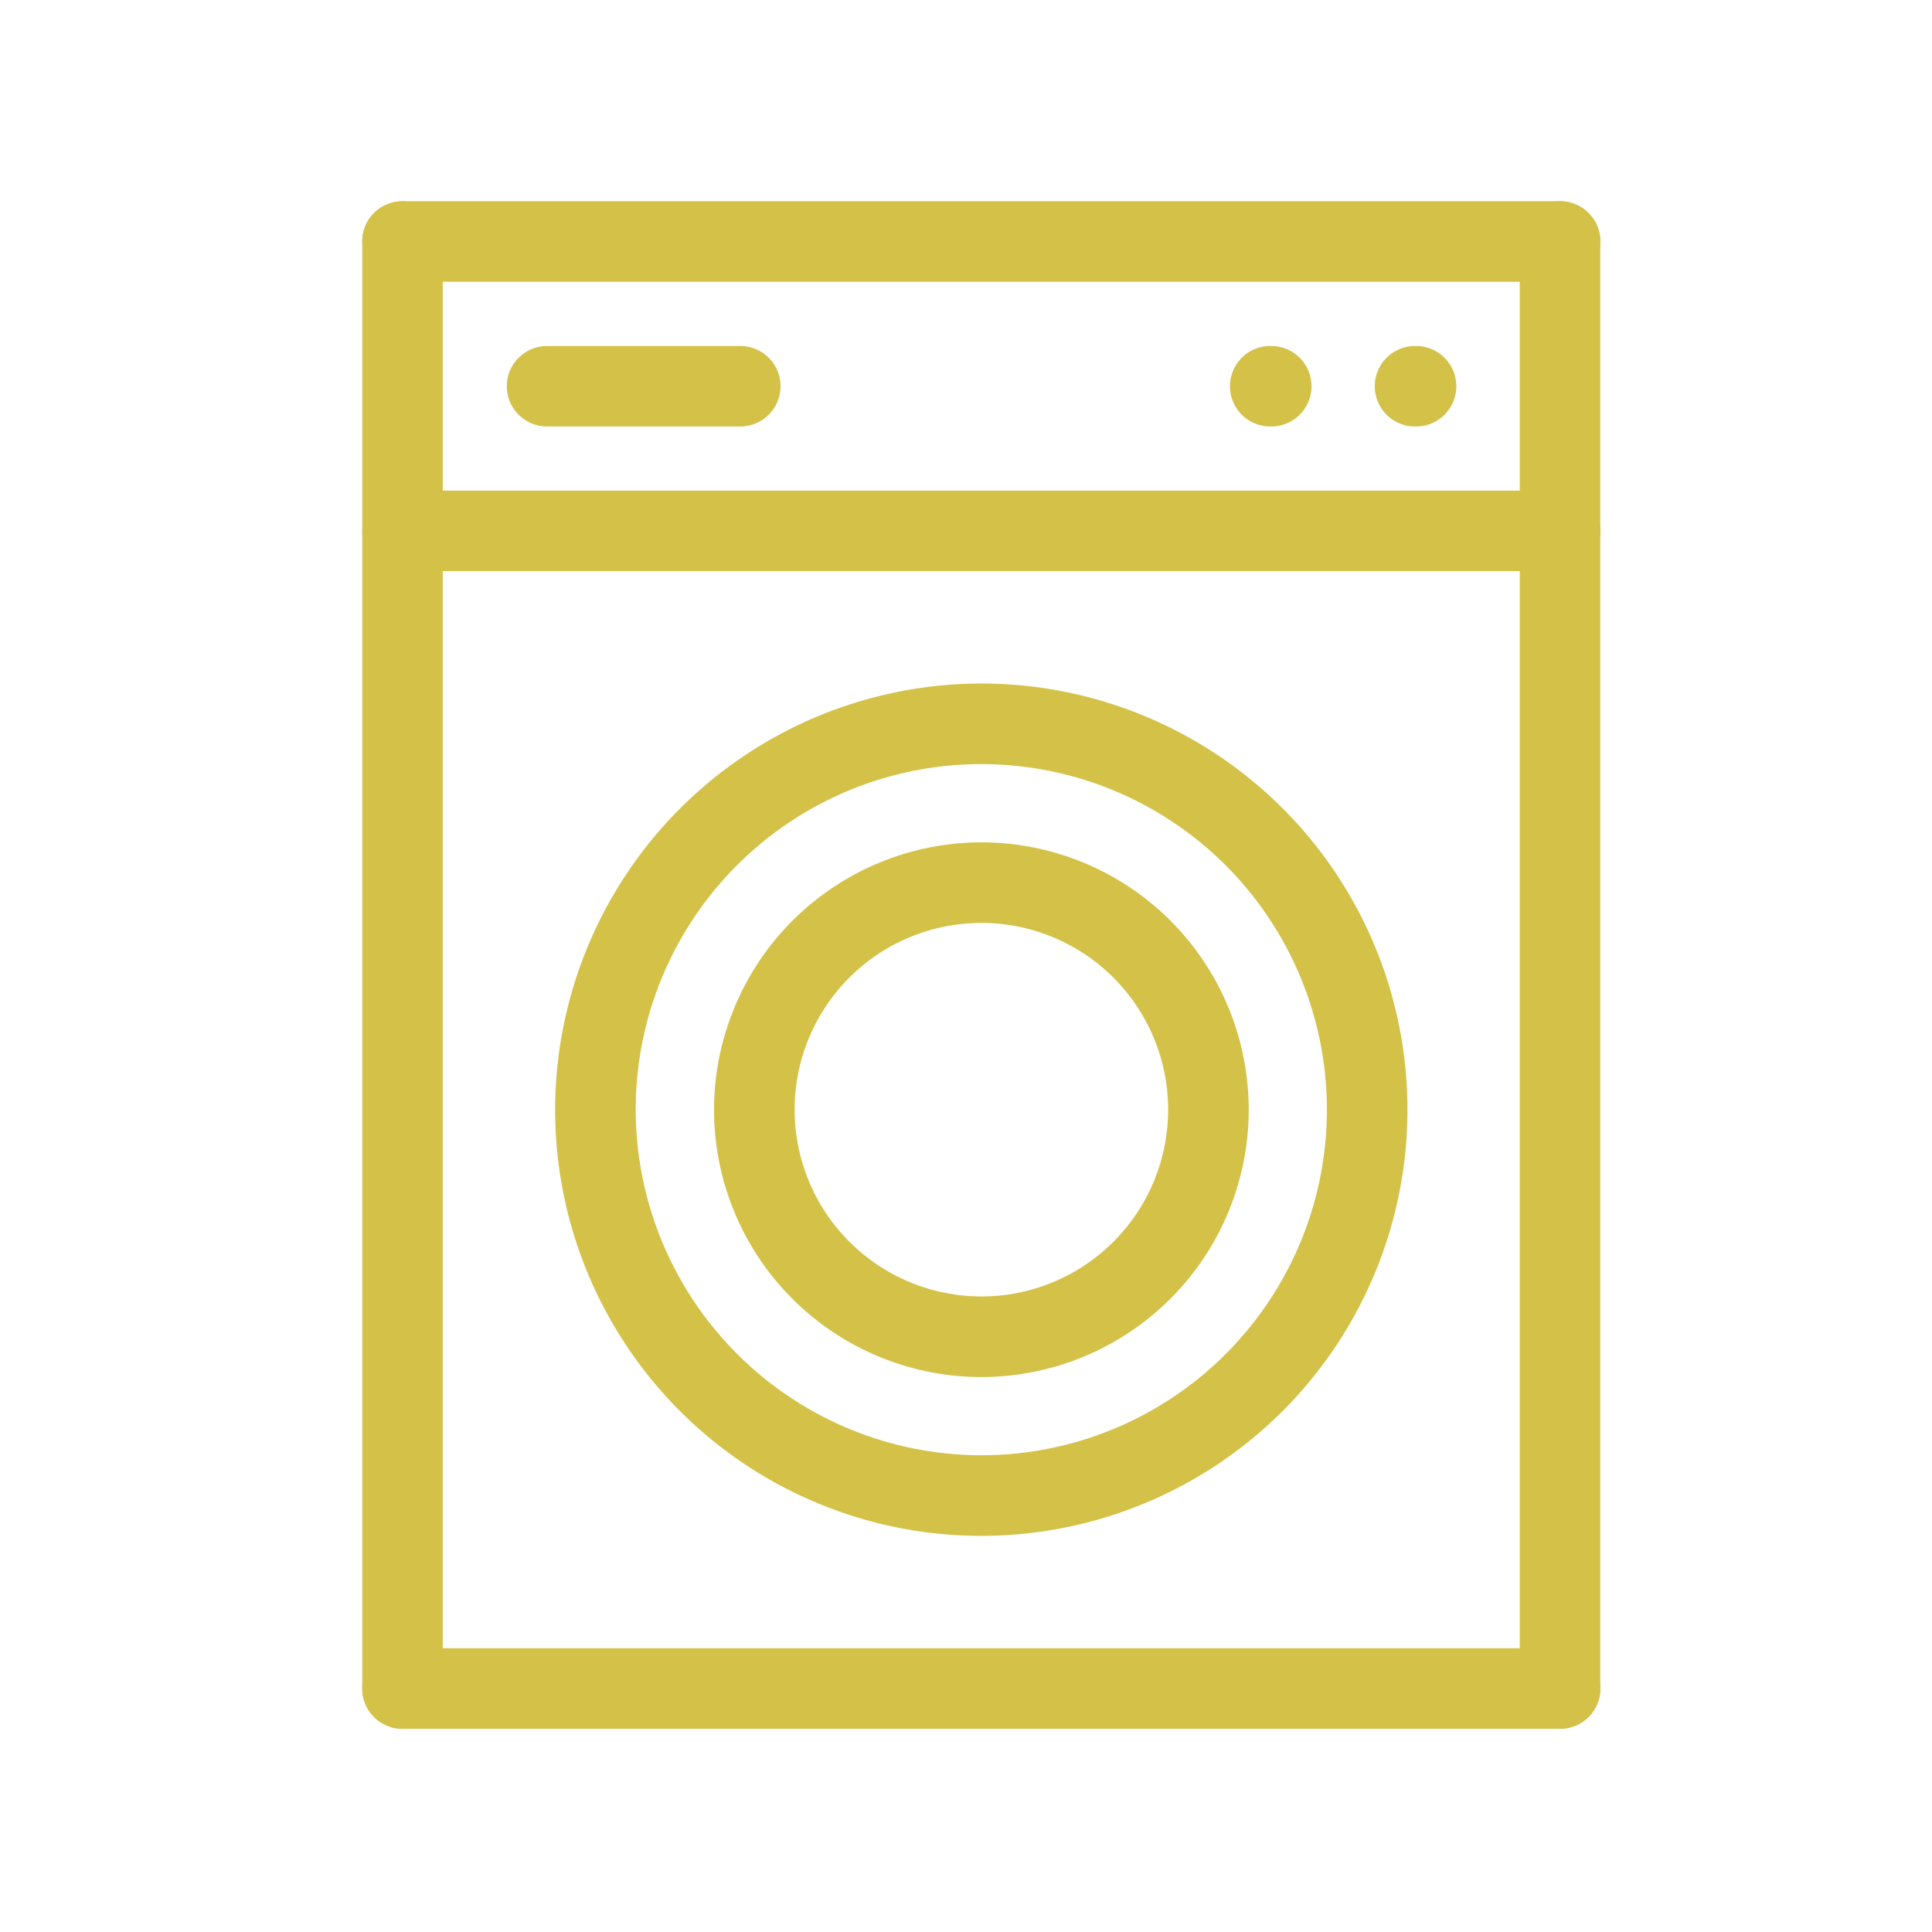
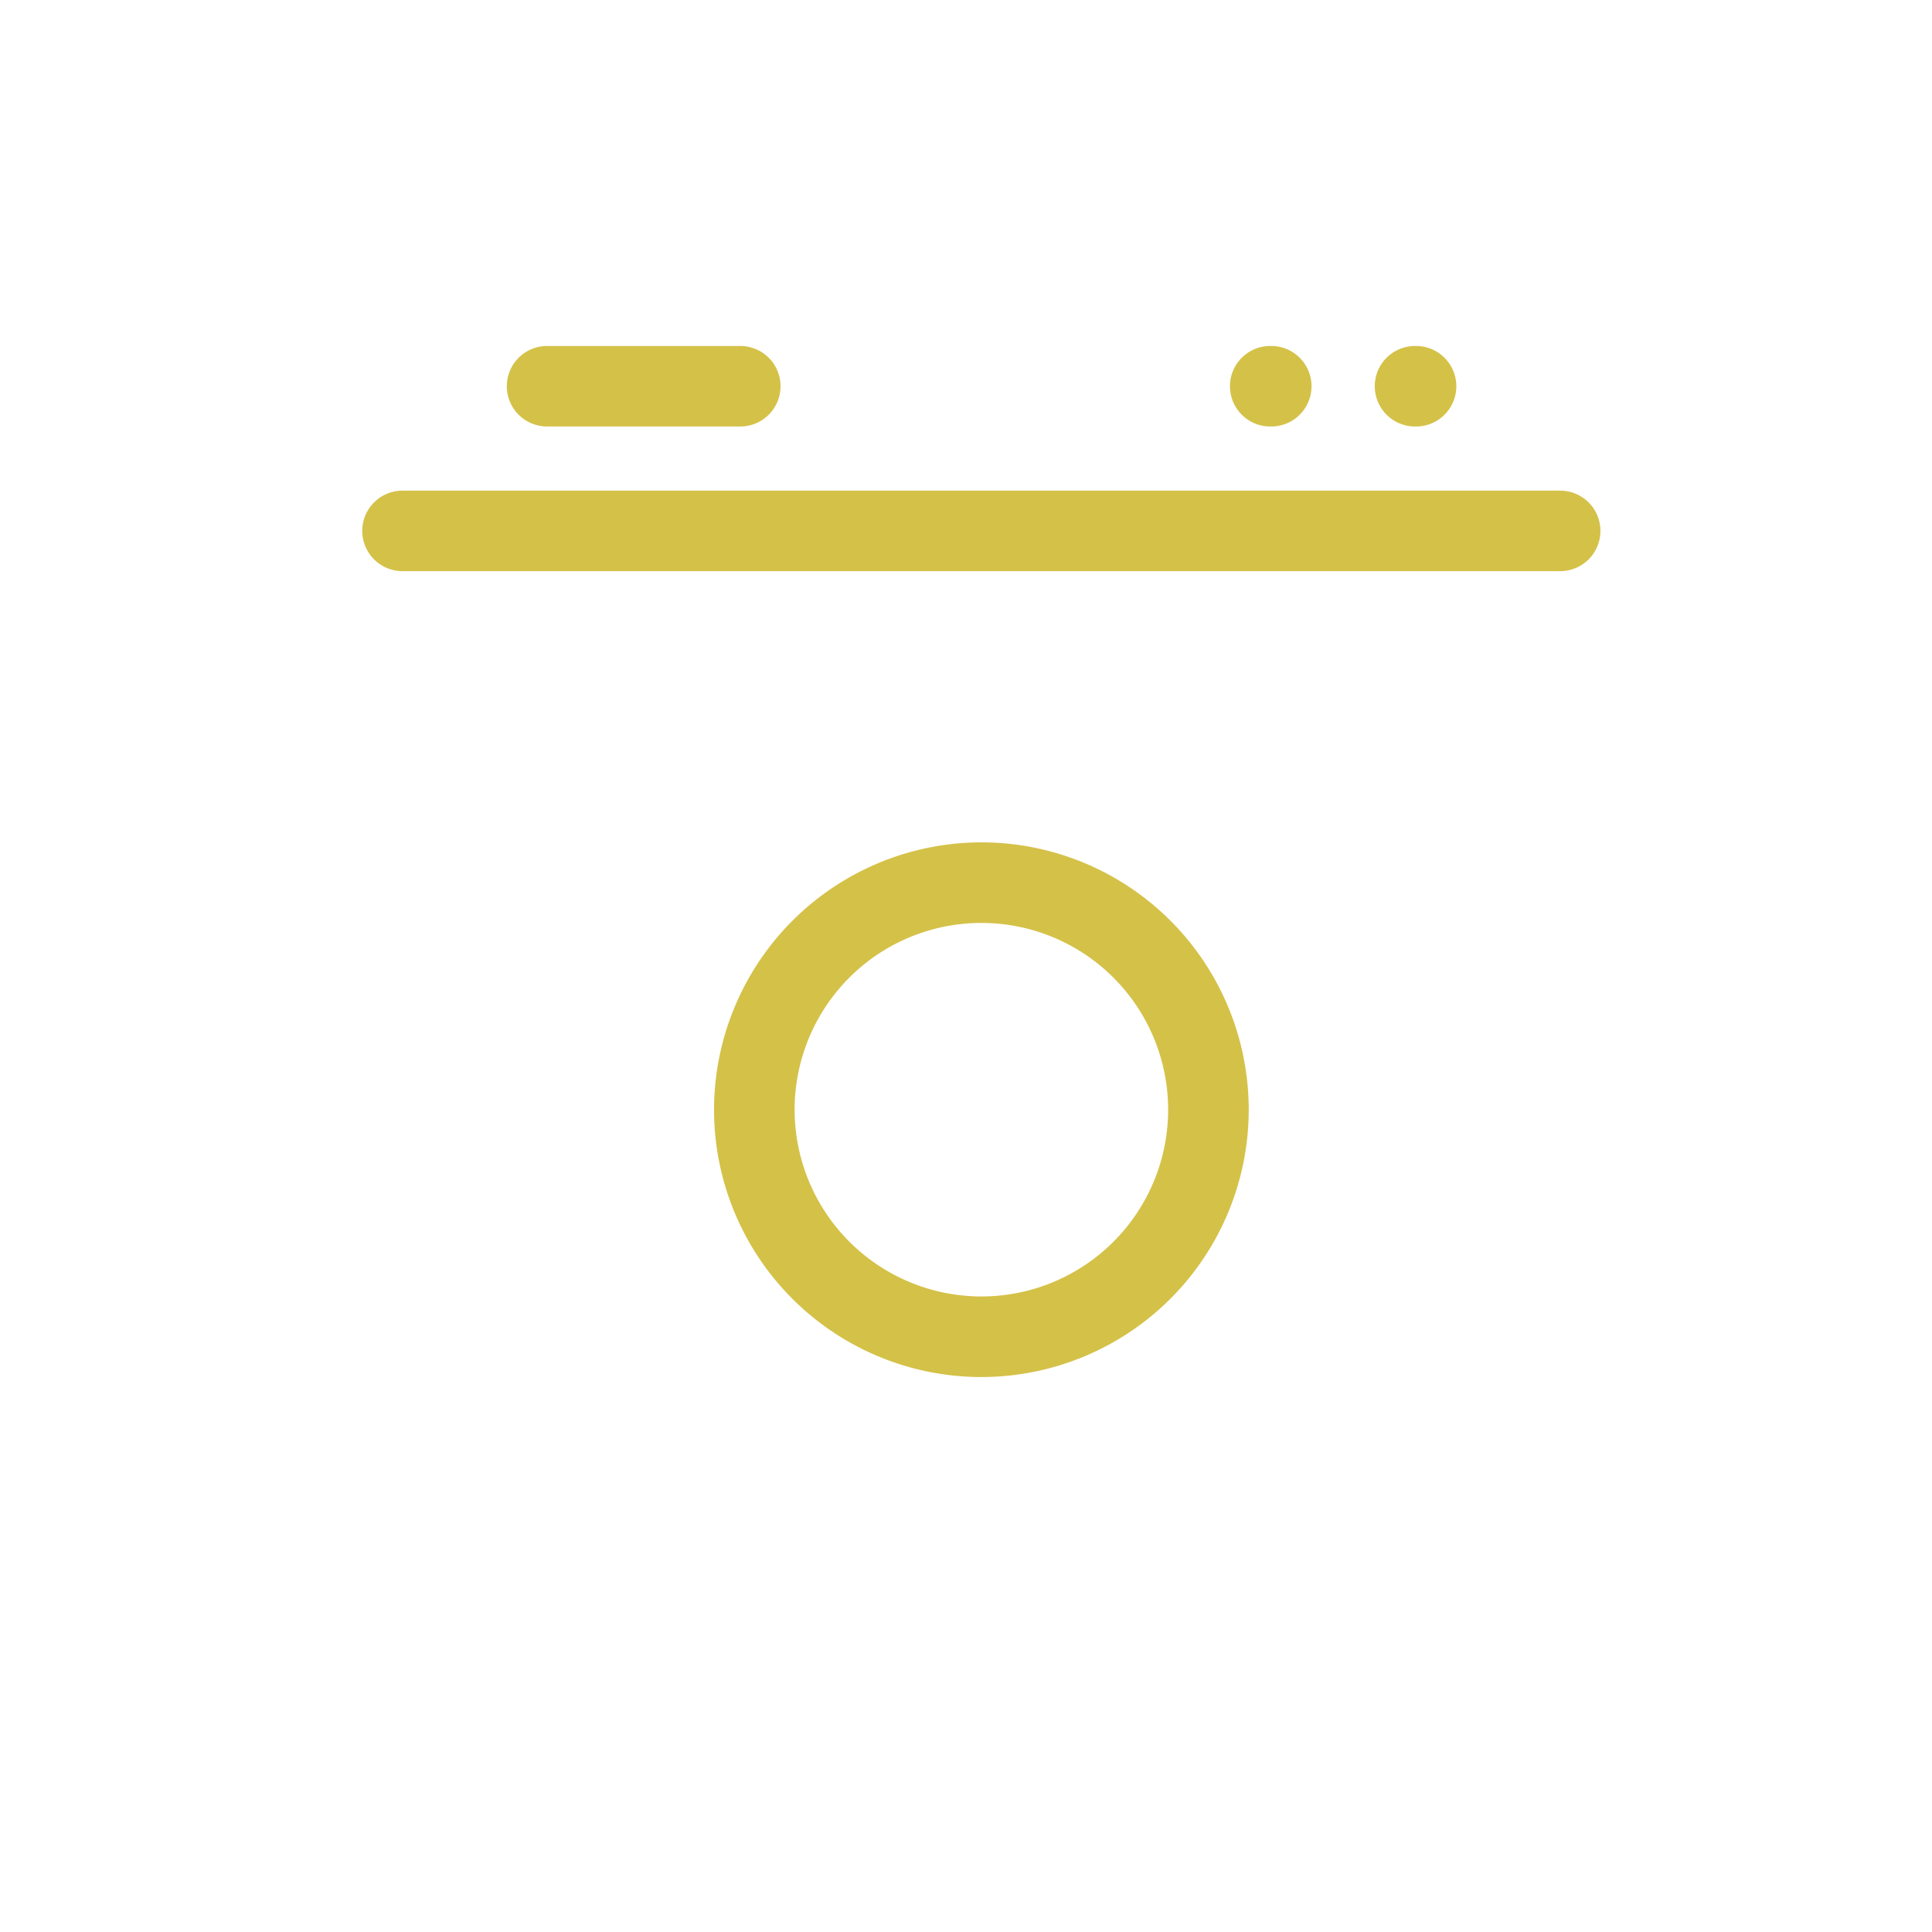
<svg xmlns="http://www.w3.org/2000/svg" width="24" height="24">
  <g fill="#d4c148">
-     <path d="M19.381 3.5H5a.5.5 0 01-.5-.5.5.5 0 01.5-.5h14.381a.5.5 0 01.5.5.5.5 0 01-.5.5zM19.381 21.475H5a.5.5 0 01-.5-.5.5.5 0 01.5-.5h14.381a.5.5 0 01.5.5.5.5 0 01-.5.5z" />
-     <path d="M5 21.476a.5.5 0 01-.5-.5V3a.5.5 0 01.5-.5.5.5 0 01.5.5v17.975a.5.5 0 01-.5.501zM19.379 21.476a.5.5 0 01-.5-.5V3a.5.5 0 01.5-.5.5.5 0 01.5.5v17.975a.5.5 0 01-.5.501zM12.19 8.491a5.294 5.294 0 11-5.294 5.294 5.3 5.3 0 015.294-5.294zm0 9.587a4.293 4.293 0 10-4.293-4.293 4.3 4.3 0 004.293 4.293z" />
    <path d="M12.191 10.464a3.321 3.321 0 11-3.321 3.321 3.325 3.325 0 013.321-3.321zm0 5.641a2.32 2.32 0 10-2.32-2.32 2.322 2.322 0 002.32 2.32zM19.381 7.095H5a.5.5 0 01-.5-.5.5.5 0 01.5-.5h14.381a.5.5 0 01.5.5.5.5 0 01-.5.5zM17.591 5.298h-.013a.5.5 0 01-.5-.5.5.5 0 01.5-.5h.013a.5.5 0 01.5.5.5.5 0 01-.5.5zM9.196 5.298h-2.4a.5.5 0 01-.5-.5.5.5 0 01.5-.5h2.4a.5.5 0 01.5.5.5.5 0 01-.5.5zM15.792 5.298h-.013a.5.5 0 01-.5-.5.5.5 0 01.5-.5h.013a.5.5 0 01.5.5.5.5 0 01-.5.5z" />
  </g>
</svg>